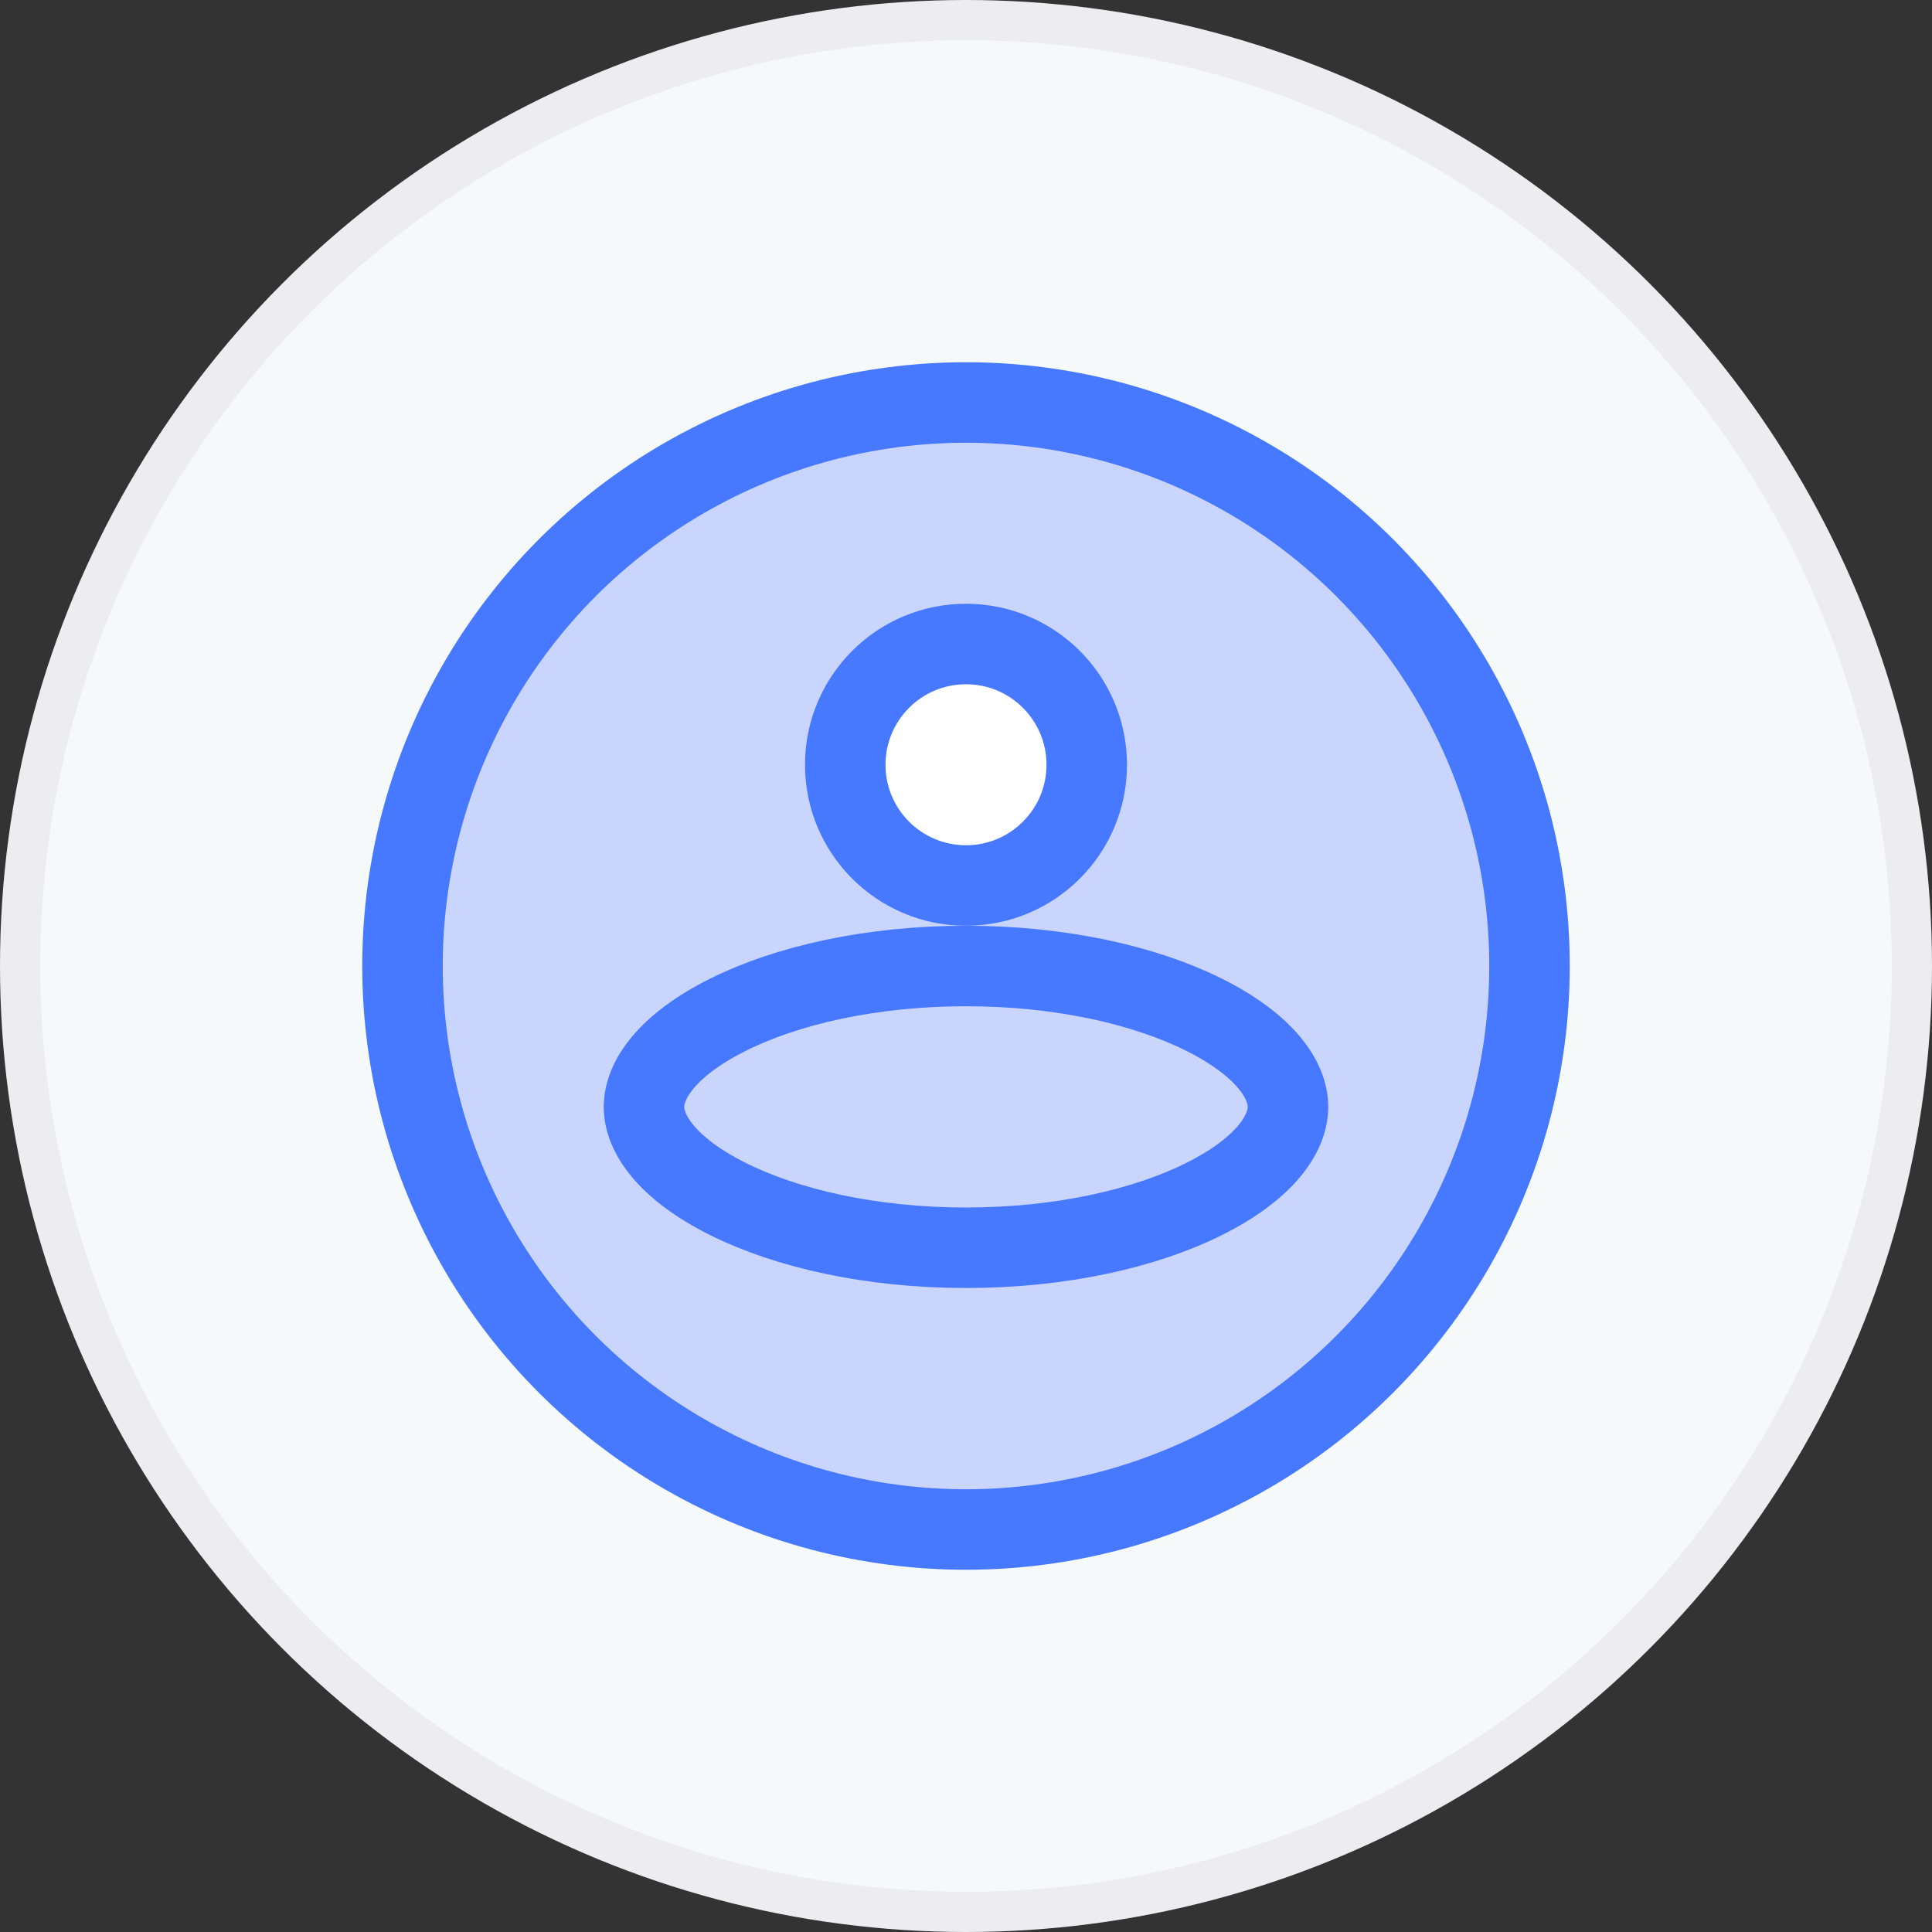
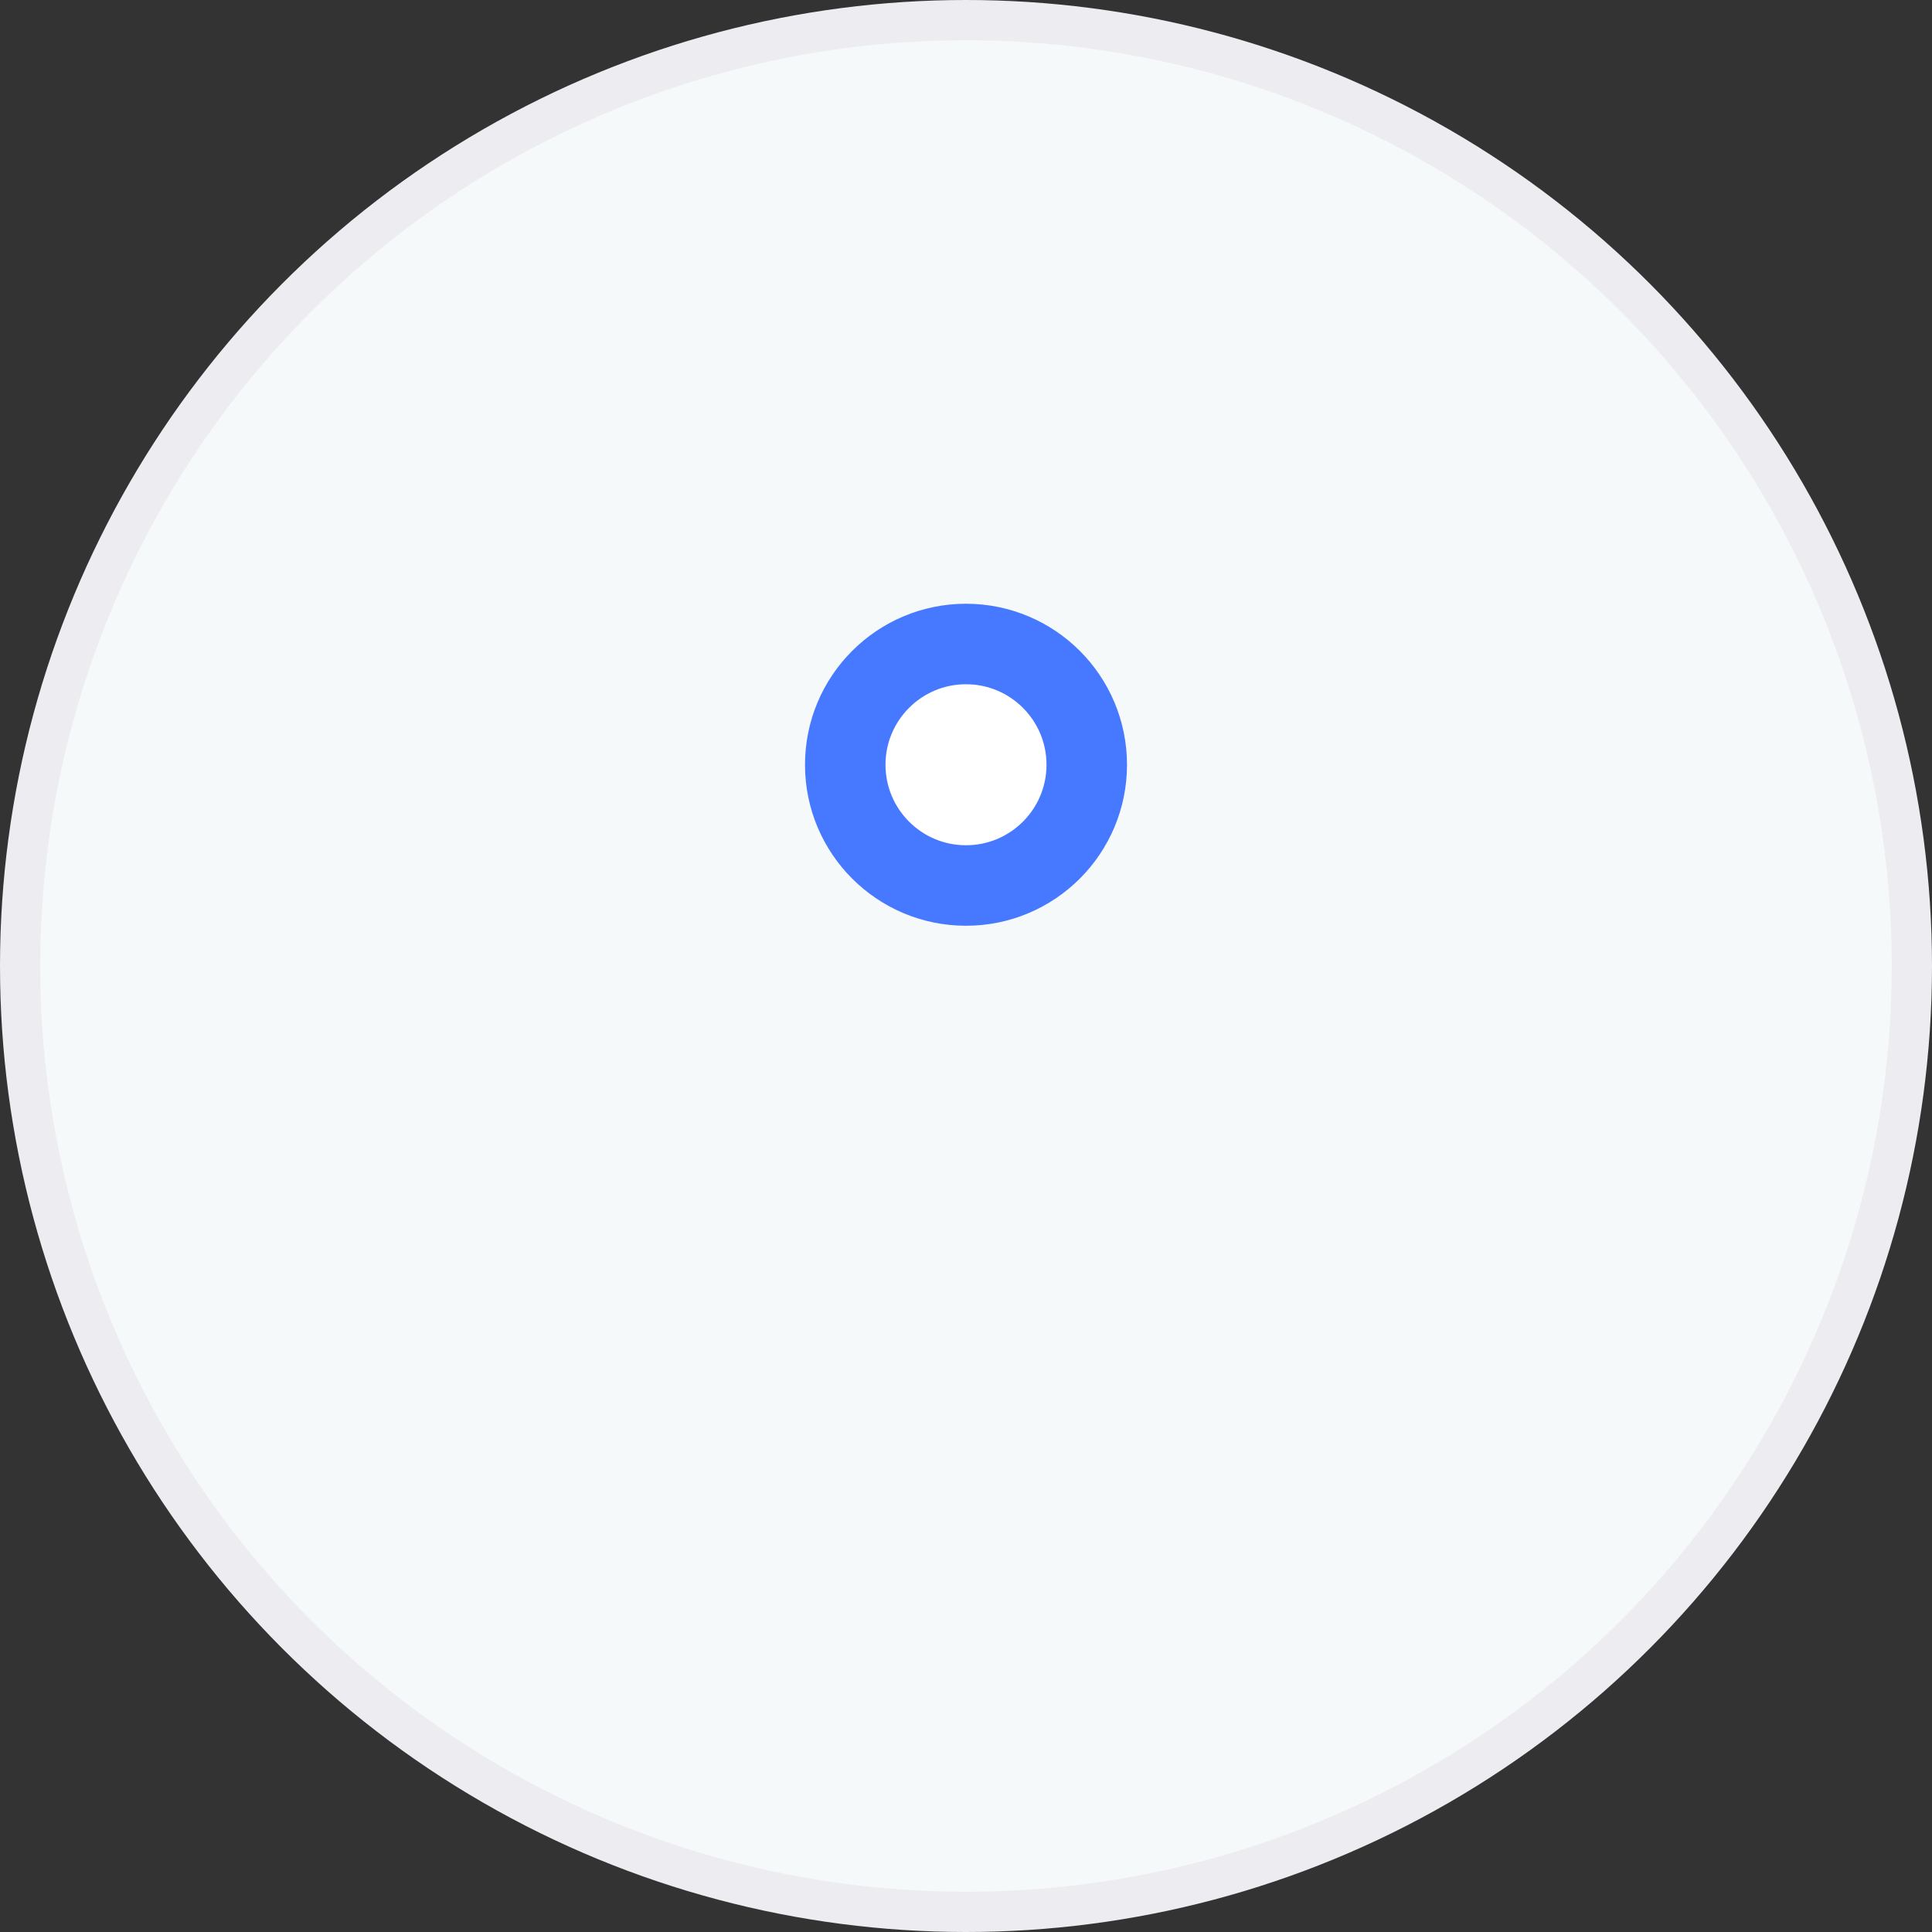
<svg xmlns="http://www.w3.org/2000/svg" width="48" height="48" viewBox="0 0 48 48" fill="none">
  <rect x="0" y="0" width="48" height="48" fill="#333333" stroke="none" />
  <circle cx="24" cy="24" r="23.5" fill="#F5F9FA" stroke="#EDEDF1" />
-   <circle cx="24" cy="24" r="14" fill="#CAD5FE" stroke="#4679FF" stroke-width="2" />
  <circle cx="24" cy="19" r="3" fill="white" stroke="#4679FF" stroke-width="2" />
-   <path d="M32 27.5C32 28.16 31.439 29.026 29.917 29.788C28.454 30.519 26.364 31 24 31C21.636 31 19.546 30.519 18.083 29.788C16.561 29.026 16 28.16 16 27.5C16 26.84 16.561 25.974 18.083 25.212C19.546 24.481 21.636 24 24 24C26.364 24 28.454 24.481 29.917 25.212C31.439 25.974 32 26.84 32 27.5Z" fill="#CAD5FE" stroke="#4679FF" stroke-width="2" />
</svg>